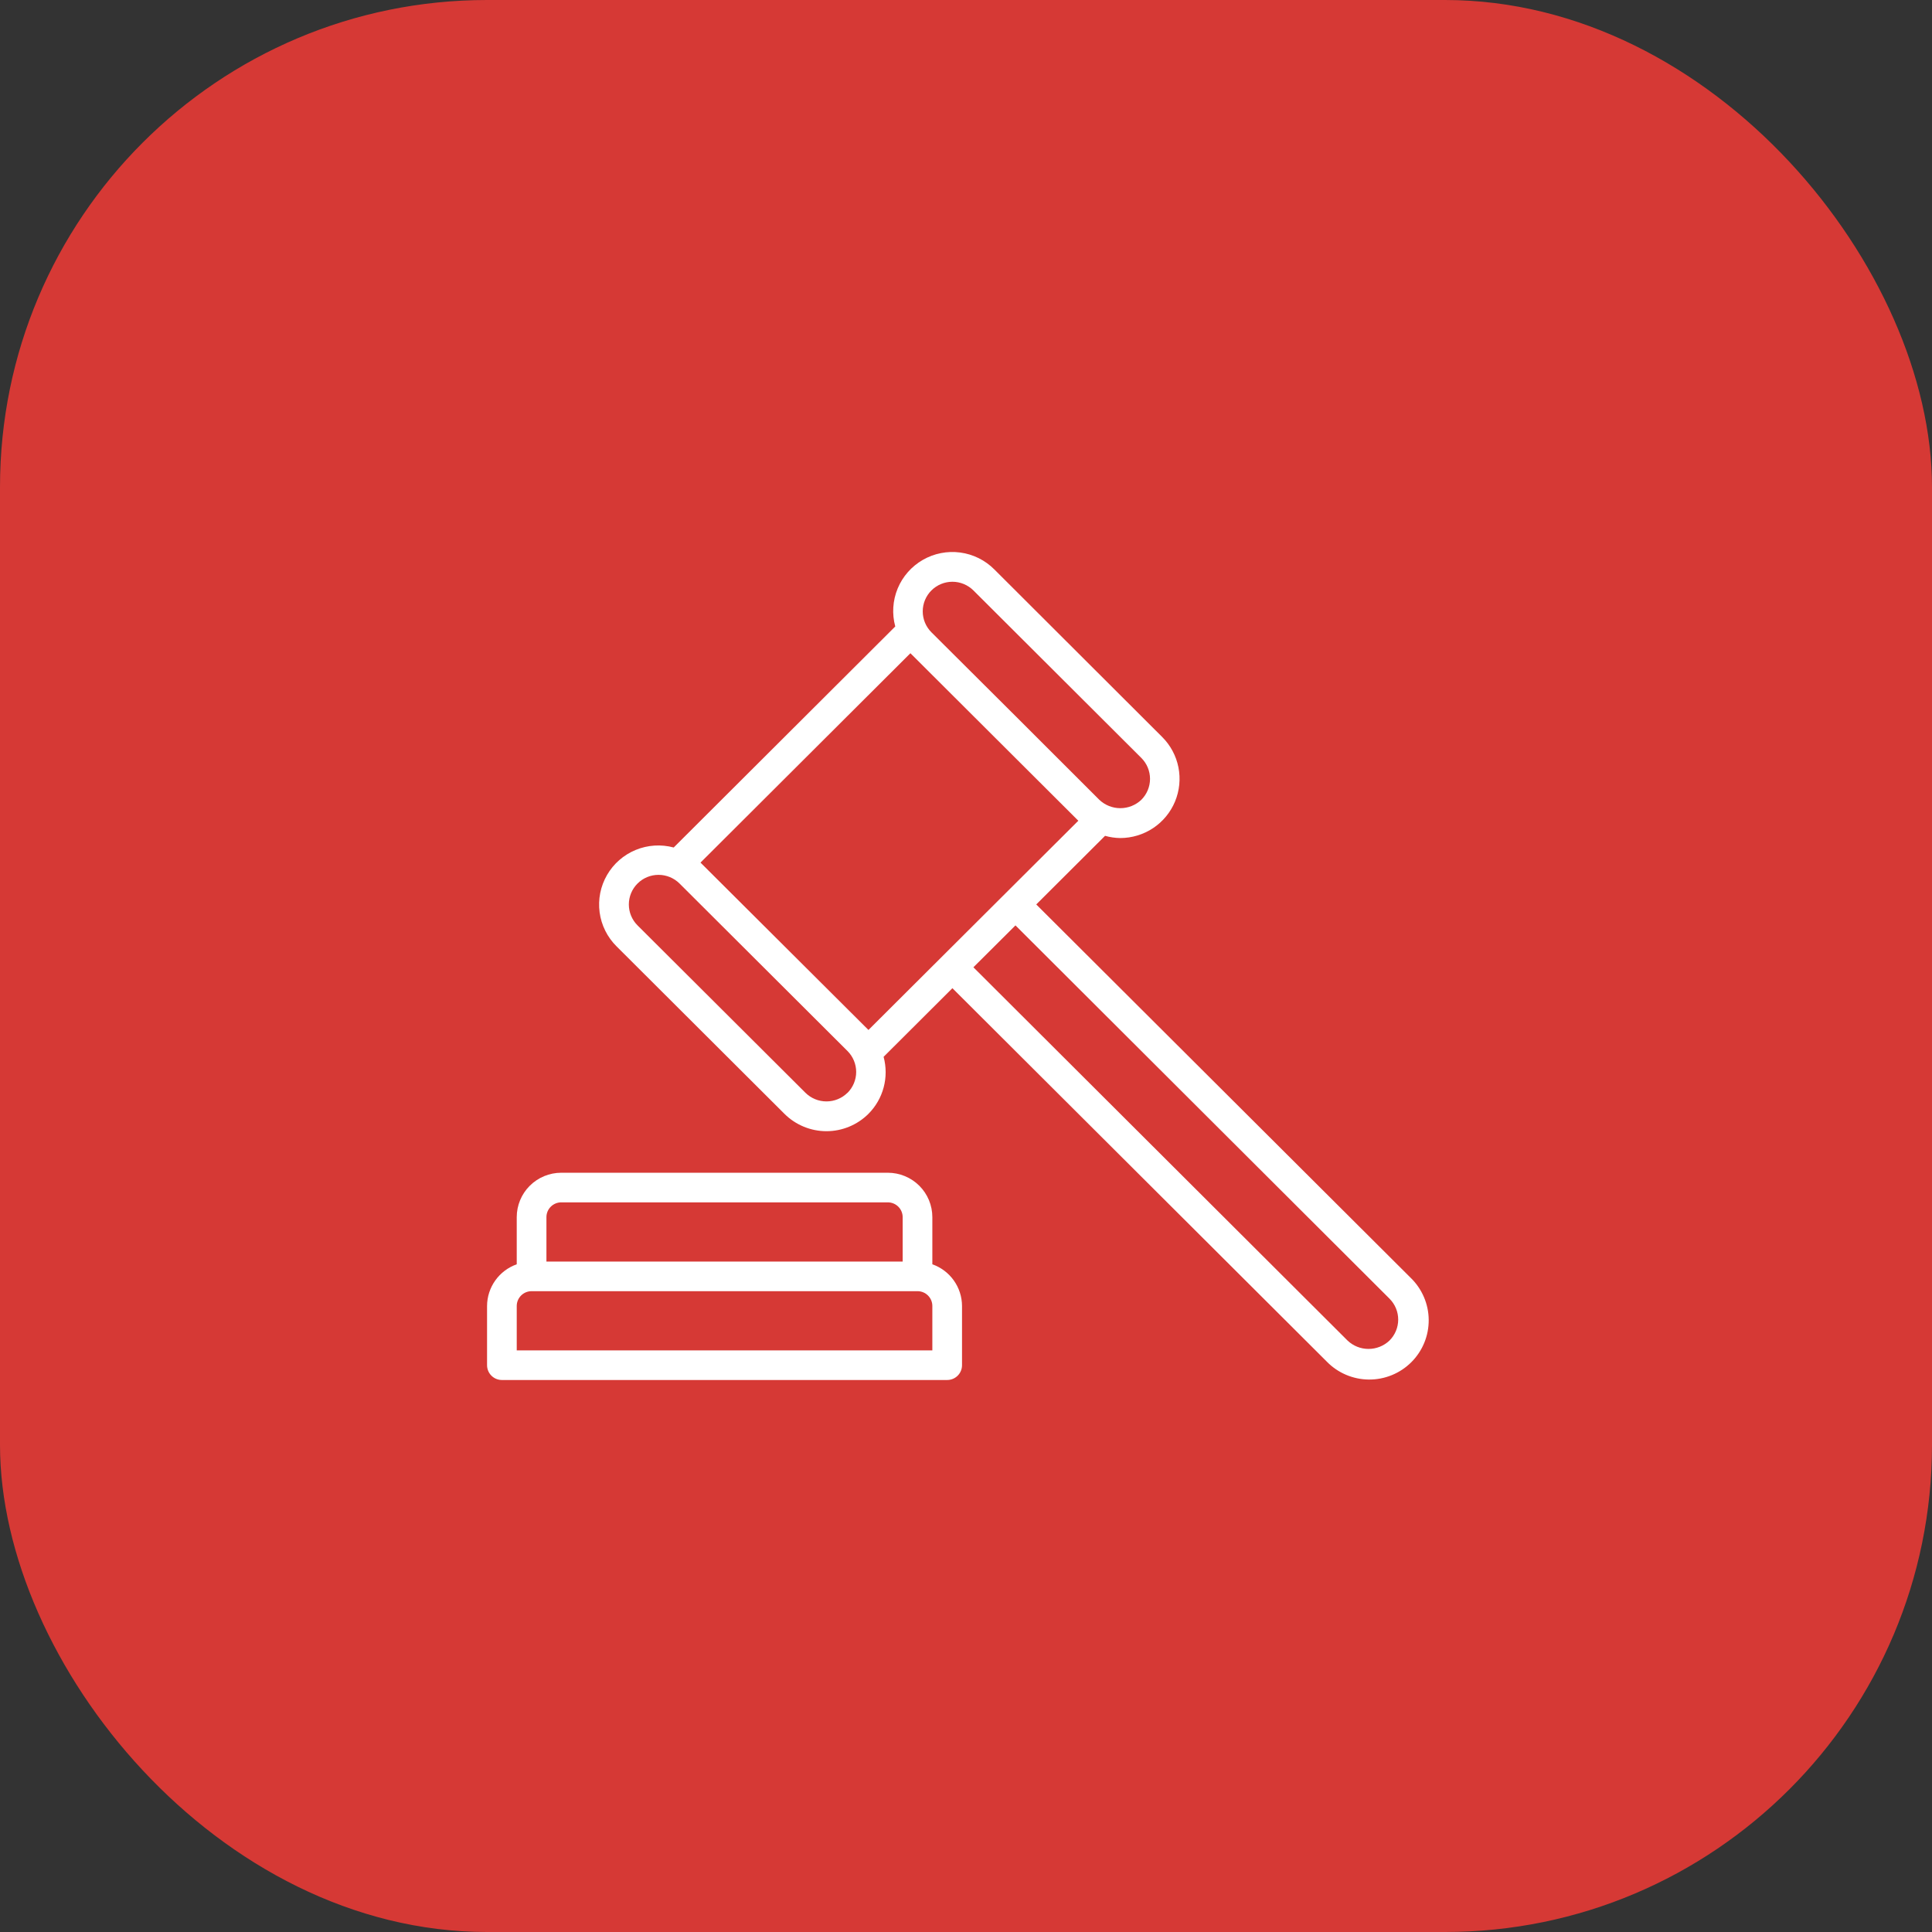
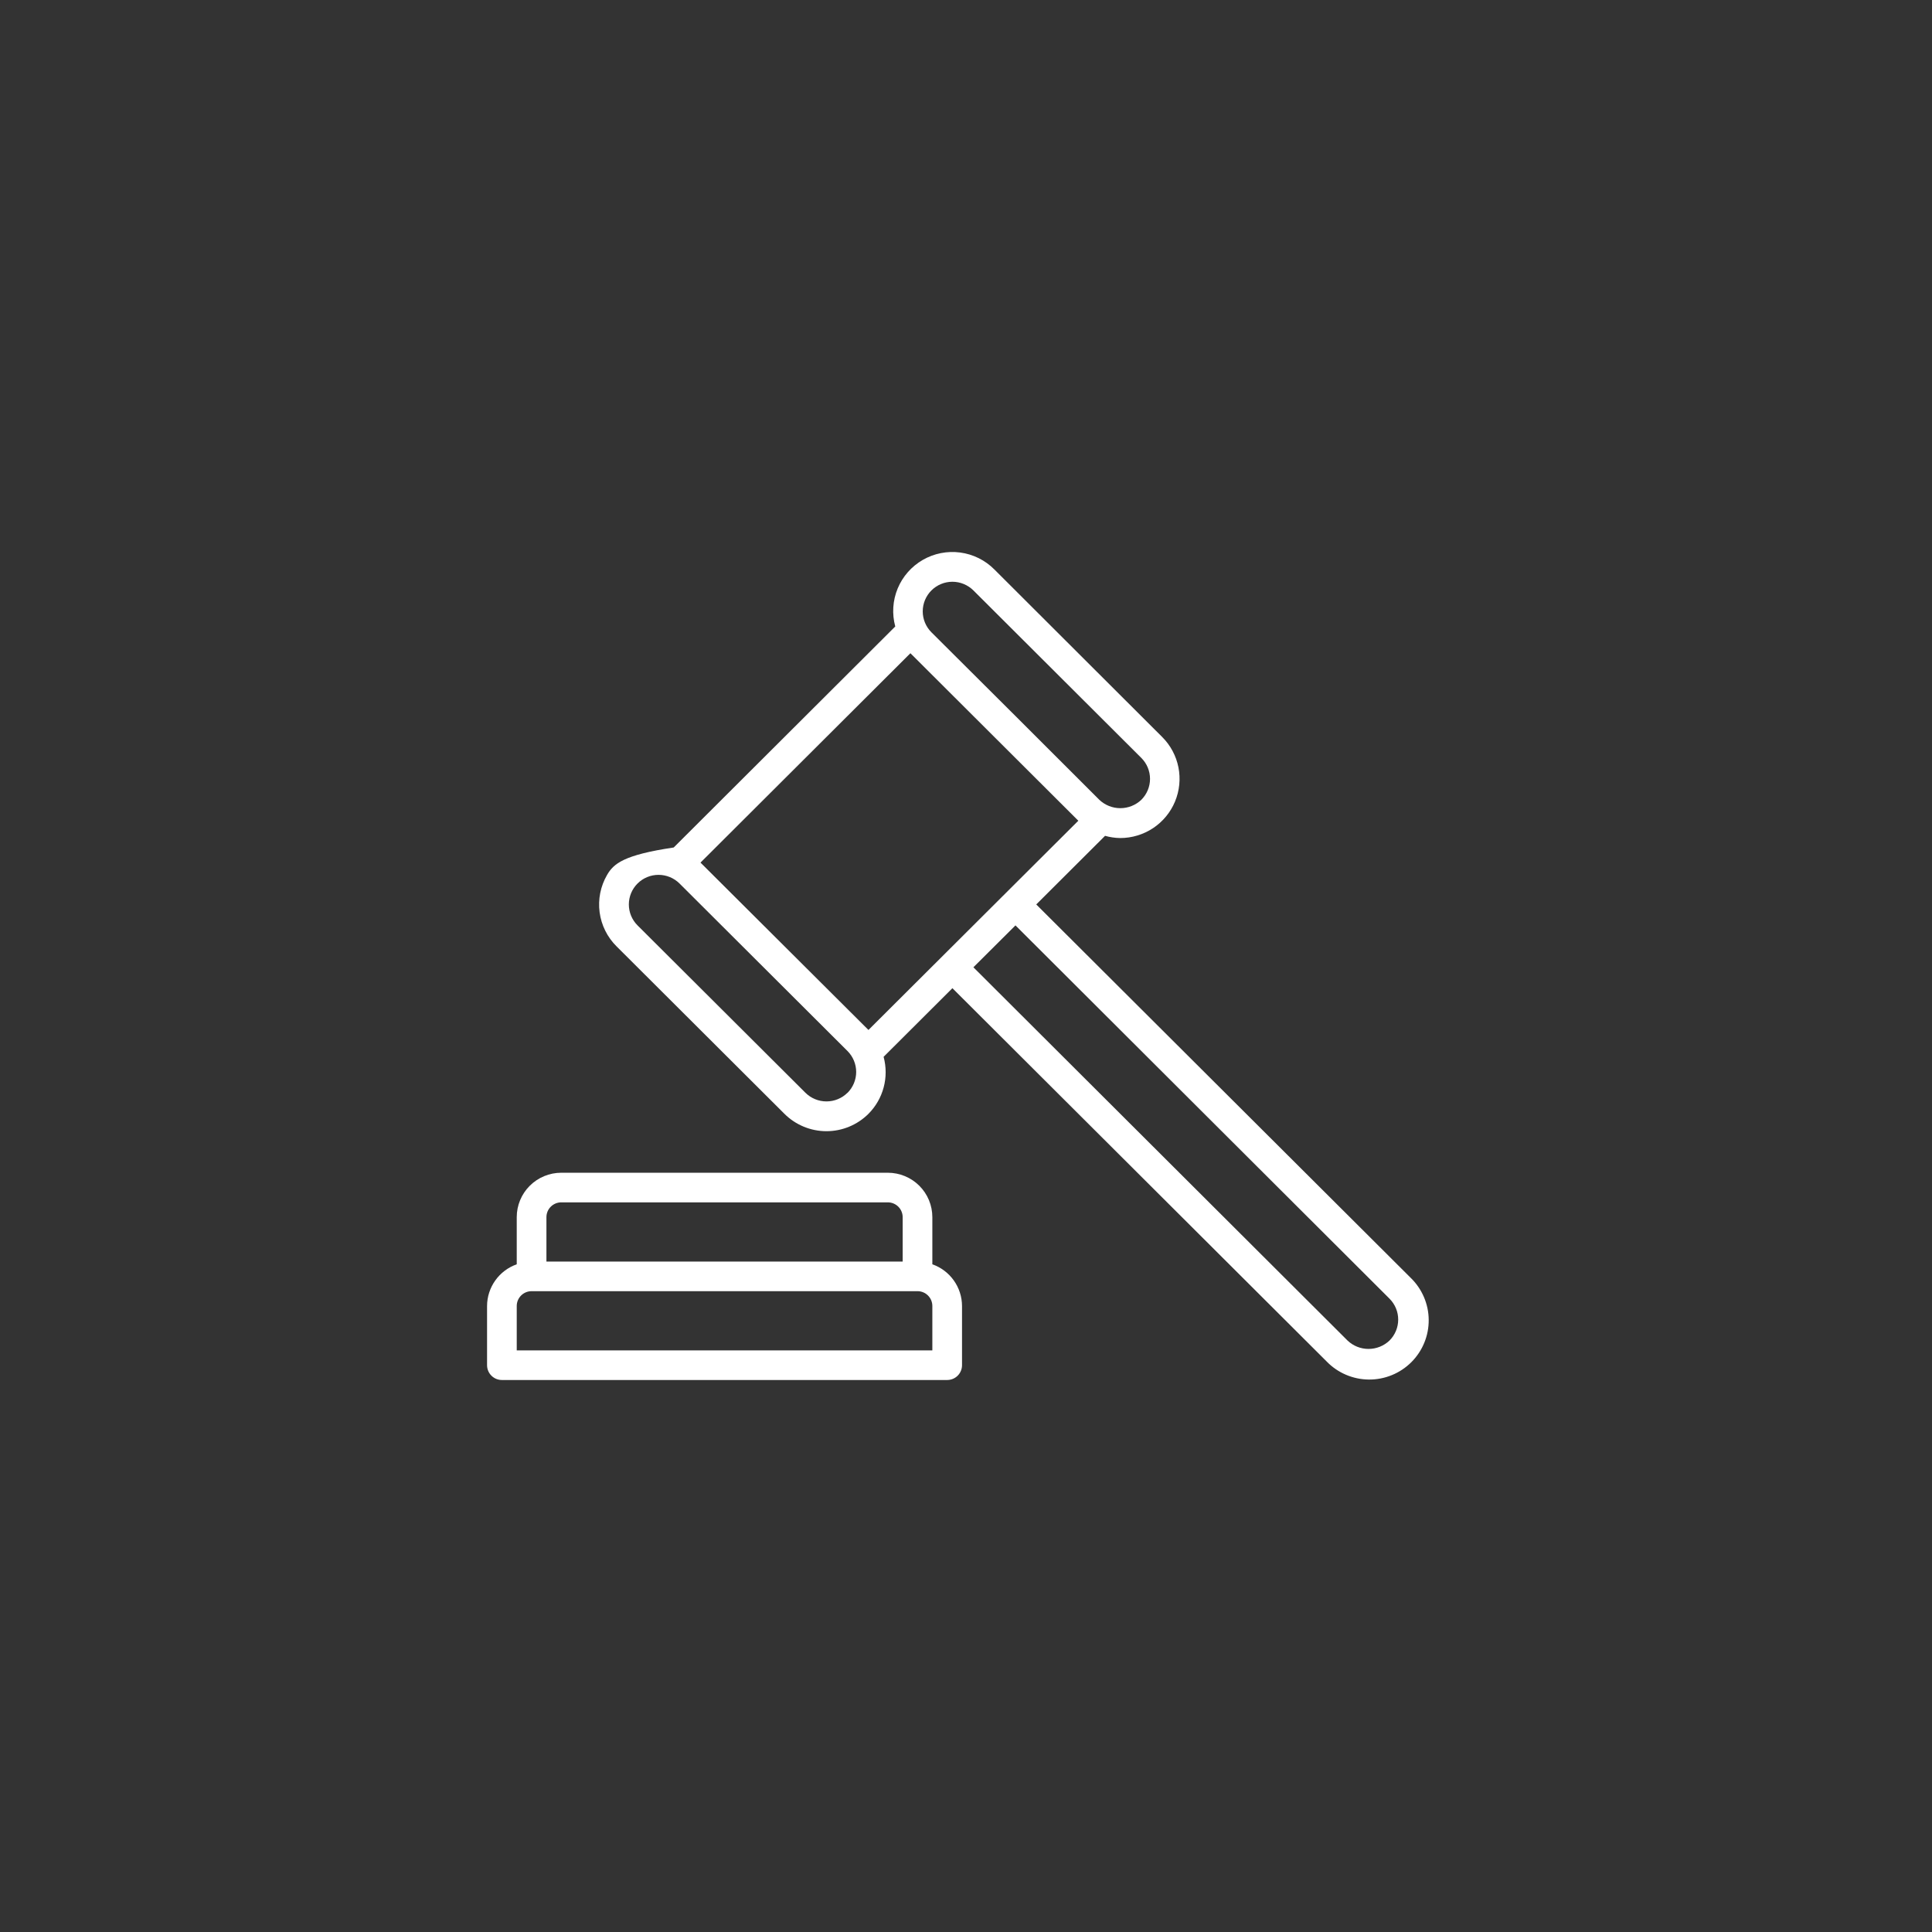
<svg xmlns="http://www.w3.org/2000/svg" width="119" height="119" viewBox="0 0 119 119" fill="none">
  <rect x="0" y="0" width="119" height="119" fill="#333333" stroke="none" />
-   <rect width="119" height="119" rx="30" fill="#D63935" />
-   <path d="M57.427 77.873V74.97C57.427 74.244 57.138 73.548 56.624 73.035C56.109 72.522 55.412 72.234 54.684 72.234H34.571C33.844 72.234 33.146 72.522 32.632 73.035C32.117 73.548 31.828 74.244 31.828 74.97V77.873C31.296 78.061 30.834 78.408 30.507 78.868C30.179 79.328 30.002 79.877 30 80.441V84.088C30 84.33 30.096 84.562 30.268 84.733C30.439 84.904 30.672 85 30.914 85H58.341C58.584 85 58.816 84.904 58.988 84.733C59.159 84.562 59.255 84.33 59.255 84.088V80.441C59.253 79.877 59.076 79.328 58.749 78.868C58.422 78.408 57.96 78.061 57.427 77.873ZM33.657 74.97C33.657 74.728 33.753 74.496 33.925 74.325C34.096 74.154 34.329 74.058 34.571 74.058H54.684C54.927 74.058 55.159 74.154 55.331 74.325C55.502 74.496 55.599 74.728 55.599 74.97V77.705H33.657V74.97ZM57.427 83.176H31.828V80.441C31.828 80.199 31.925 79.967 32.096 79.796C32.268 79.625 32.5 79.529 32.743 79.529H56.513C56.755 79.529 56.988 79.625 57.159 79.796C57.331 79.967 57.427 80.199 57.427 80.441V83.176ZM86.884 78.701L63.827 55.709L68.065 51.482C68.369 51.568 68.683 51.614 68.999 51.619C69.722 51.618 70.429 51.404 71.029 51.004C71.63 50.603 72.099 50.034 72.375 49.368C72.652 48.702 72.724 47.969 72.584 47.262C72.443 46.554 72.096 45.905 71.585 45.395L61.248 35.076C60.682 34.506 59.943 34.139 59.145 34.032C58.348 33.925 57.537 34.085 56.84 34.486C56.143 34.887 55.599 35.506 55.291 36.248C54.985 36.99 54.932 37.812 55.143 38.587L41.496 52.201C40.719 51.992 39.896 52.045 39.153 52.352C38.41 52.658 37.79 53.201 37.389 53.896C36.987 54.59 36.827 55.398 36.933 56.193C37.039 56.987 37.406 57.725 37.976 58.29L48.319 68.607C49.005 69.29 49.935 69.675 50.905 69.675C51.874 69.675 52.804 69.29 53.49 68.607C53.941 68.154 54.265 67.592 54.429 66.975C54.593 66.359 54.591 65.71 54.425 65.094L58.663 60.867L81.713 83.858C82.05 84.207 82.454 84.485 82.9 84.676C83.346 84.867 83.826 84.968 84.311 84.972C84.797 84.976 85.278 84.884 85.728 84.7C86.177 84.517 86.585 84.246 86.929 83.904C87.272 83.561 87.544 83.154 87.728 82.706C87.912 82.257 88.004 81.777 88 81.293C87.996 80.808 87.895 80.33 87.703 79.885C87.511 79.44 87.233 79.037 86.884 78.701ZM57.37 36.367C57.713 36.026 58.178 35.833 58.663 35.833C59.148 35.833 59.613 36.026 59.956 36.367L70.299 46.684C70.642 47.026 70.835 47.49 70.835 47.973C70.835 48.457 70.642 48.921 70.299 49.263C69.951 49.594 69.487 49.779 69.006 49.779C68.524 49.779 68.061 49.594 67.712 49.263L62.547 44.103L57.37 38.946C57.028 38.604 56.835 38.14 56.835 37.657C56.835 37.173 57.028 36.709 57.37 36.367ZM52.199 67.31C51.855 67.65 51.39 67.841 50.906 67.841C50.421 67.841 49.956 67.65 49.612 67.31L39.269 56.999C38.926 56.657 38.733 56.193 38.733 55.709C38.733 55.225 38.926 54.761 39.269 54.419C39.612 54.077 40.078 53.885 40.563 53.886C41.048 53.886 41.513 54.078 41.856 54.42L52.199 64.735C52.369 64.904 52.504 65.106 52.596 65.327C52.688 65.548 52.736 65.786 52.736 66.025C52.736 66.265 52.688 66.502 52.596 66.724C52.504 66.945 52.369 67.146 52.199 67.316V67.31ZM53.492 63.44L43.147 53.131L56.076 40.235L66.418 50.552L53.492 63.44ZM85.585 82.569C85.237 82.901 84.774 83.086 84.293 83.086C83.811 83.086 83.348 82.901 83 82.569L59.956 59.579L62.547 56.999L85.585 79.99C85.928 80.332 86.121 80.796 86.121 81.28C86.121 81.763 85.928 82.227 85.585 82.569Z" fill="white" />
+   <path d="M57.427 77.873V74.97C57.427 74.244 57.138 73.548 56.624 73.035C56.109 72.522 55.412 72.234 54.684 72.234H34.571C33.844 72.234 33.146 72.522 32.632 73.035C32.117 73.548 31.828 74.244 31.828 74.97V77.873C31.296 78.061 30.834 78.408 30.507 78.868C30.179 79.328 30.002 79.877 30 80.441V84.088C30 84.33 30.096 84.562 30.268 84.733C30.439 84.904 30.672 85 30.914 85H58.341C58.584 85 58.816 84.904 58.988 84.733C59.159 84.562 59.255 84.33 59.255 84.088V80.441C59.253 79.877 59.076 79.328 58.749 78.868C58.422 78.408 57.96 78.061 57.427 77.873ZM33.657 74.97C33.657 74.728 33.753 74.496 33.925 74.325C34.096 74.154 34.329 74.058 34.571 74.058H54.684C54.927 74.058 55.159 74.154 55.331 74.325C55.502 74.496 55.599 74.728 55.599 74.97V77.705H33.657V74.97ZM57.427 83.176H31.828V80.441C31.828 80.199 31.925 79.967 32.096 79.796C32.268 79.625 32.5 79.529 32.743 79.529H56.513C56.755 79.529 56.988 79.625 57.159 79.796C57.331 79.967 57.427 80.199 57.427 80.441V83.176ZM86.884 78.701L63.827 55.709L68.065 51.482C68.369 51.568 68.683 51.614 68.999 51.619C69.722 51.618 70.429 51.404 71.029 51.004C71.63 50.603 72.099 50.034 72.375 49.368C72.652 48.702 72.724 47.969 72.584 47.262C72.443 46.554 72.096 45.905 71.585 45.395L61.248 35.076C60.682 34.506 59.943 34.139 59.145 34.032C58.348 33.925 57.537 34.085 56.84 34.486C56.143 34.887 55.599 35.506 55.291 36.248C54.985 36.99 54.932 37.812 55.143 38.587L41.496 52.201C38.41 52.658 37.79 53.201 37.389 53.896C36.987 54.59 36.827 55.398 36.933 56.193C37.039 56.987 37.406 57.725 37.976 58.29L48.319 68.607C49.005 69.29 49.935 69.675 50.905 69.675C51.874 69.675 52.804 69.29 53.49 68.607C53.941 68.154 54.265 67.592 54.429 66.975C54.593 66.359 54.591 65.71 54.425 65.094L58.663 60.867L81.713 83.858C82.05 84.207 82.454 84.485 82.9 84.676C83.346 84.867 83.826 84.968 84.311 84.972C84.797 84.976 85.278 84.884 85.728 84.7C86.177 84.517 86.585 84.246 86.929 83.904C87.272 83.561 87.544 83.154 87.728 82.706C87.912 82.257 88.004 81.777 88 81.293C87.996 80.808 87.895 80.33 87.703 79.885C87.511 79.44 87.233 79.037 86.884 78.701ZM57.37 36.367C57.713 36.026 58.178 35.833 58.663 35.833C59.148 35.833 59.613 36.026 59.956 36.367L70.299 46.684C70.642 47.026 70.835 47.49 70.835 47.973C70.835 48.457 70.642 48.921 70.299 49.263C69.951 49.594 69.487 49.779 69.006 49.779C68.524 49.779 68.061 49.594 67.712 49.263L62.547 44.103L57.37 38.946C57.028 38.604 56.835 38.14 56.835 37.657C56.835 37.173 57.028 36.709 57.37 36.367ZM52.199 67.31C51.855 67.65 51.39 67.841 50.906 67.841C50.421 67.841 49.956 67.65 49.612 67.31L39.269 56.999C38.926 56.657 38.733 56.193 38.733 55.709C38.733 55.225 38.926 54.761 39.269 54.419C39.612 54.077 40.078 53.885 40.563 53.886C41.048 53.886 41.513 54.078 41.856 54.42L52.199 64.735C52.369 64.904 52.504 65.106 52.596 65.327C52.688 65.548 52.736 65.786 52.736 66.025C52.736 66.265 52.688 66.502 52.596 66.724C52.504 66.945 52.369 67.146 52.199 67.316V67.31ZM53.492 63.44L43.147 53.131L56.076 40.235L66.418 50.552L53.492 63.44ZM85.585 82.569C85.237 82.901 84.774 83.086 84.293 83.086C83.811 83.086 83.348 82.901 83 82.569L59.956 59.579L62.547 56.999L85.585 79.99C85.928 80.332 86.121 80.796 86.121 81.28C86.121 81.763 85.928 82.227 85.585 82.569Z" fill="white" />
</svg>